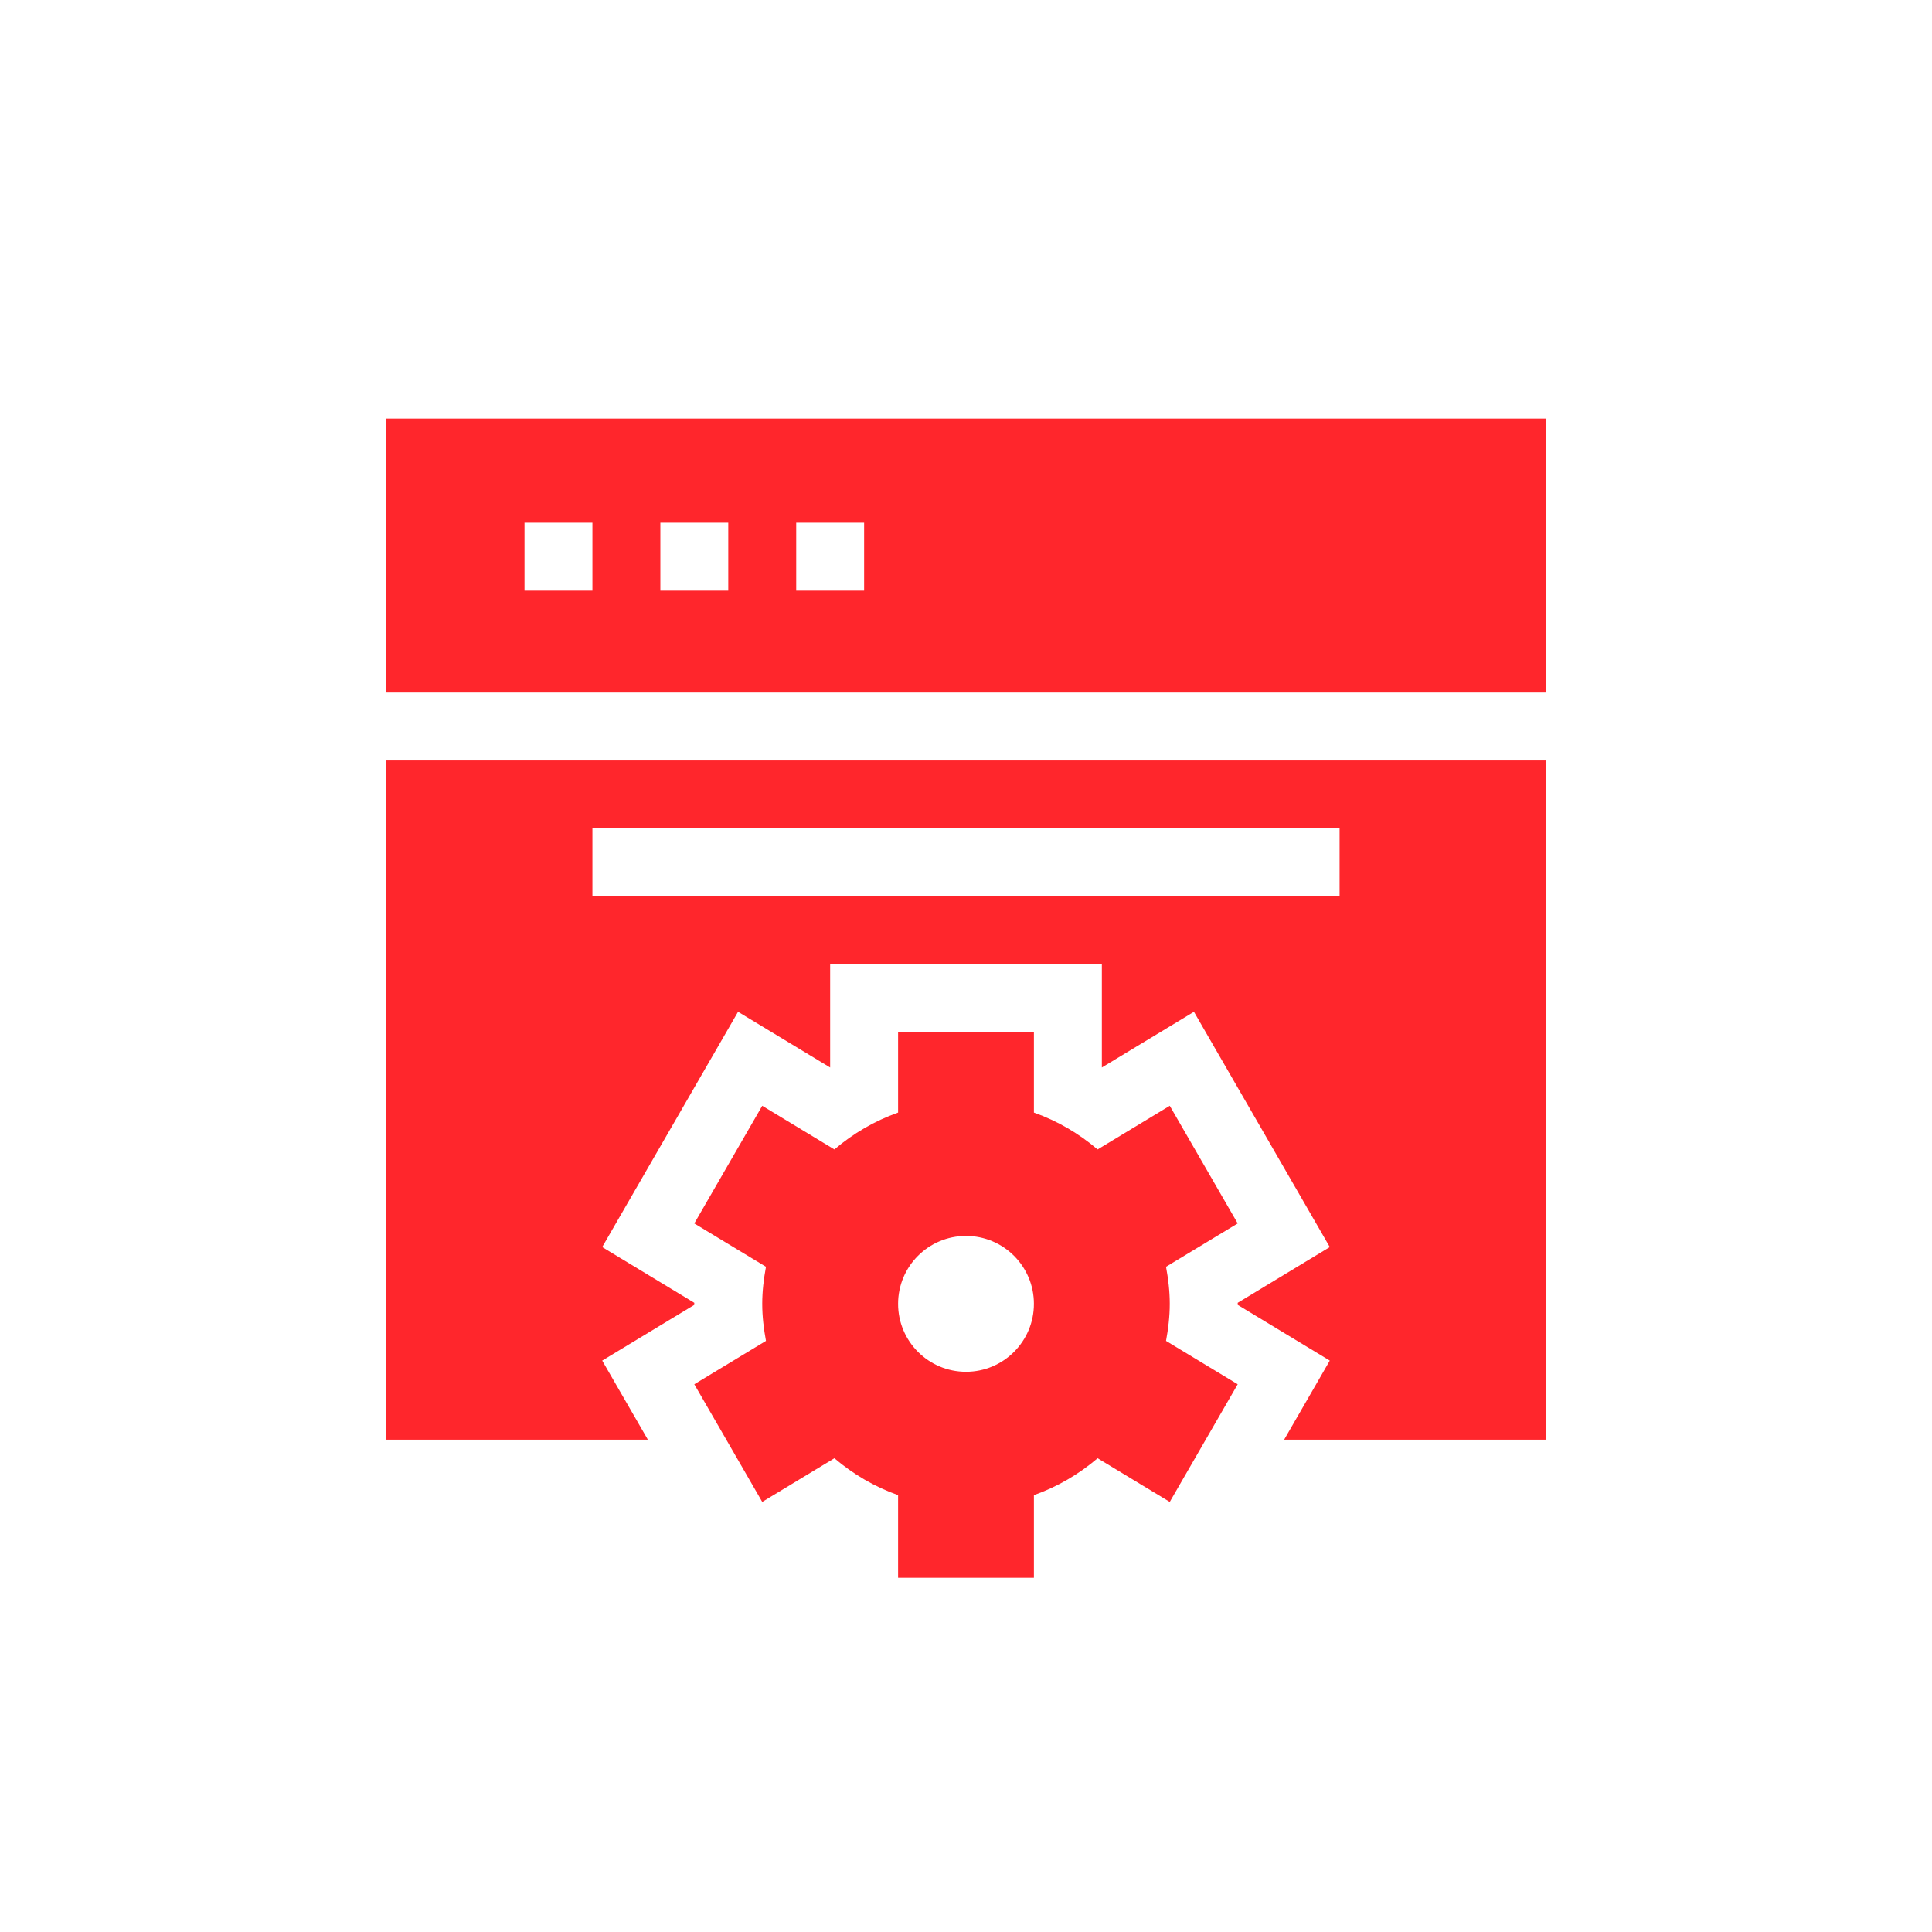
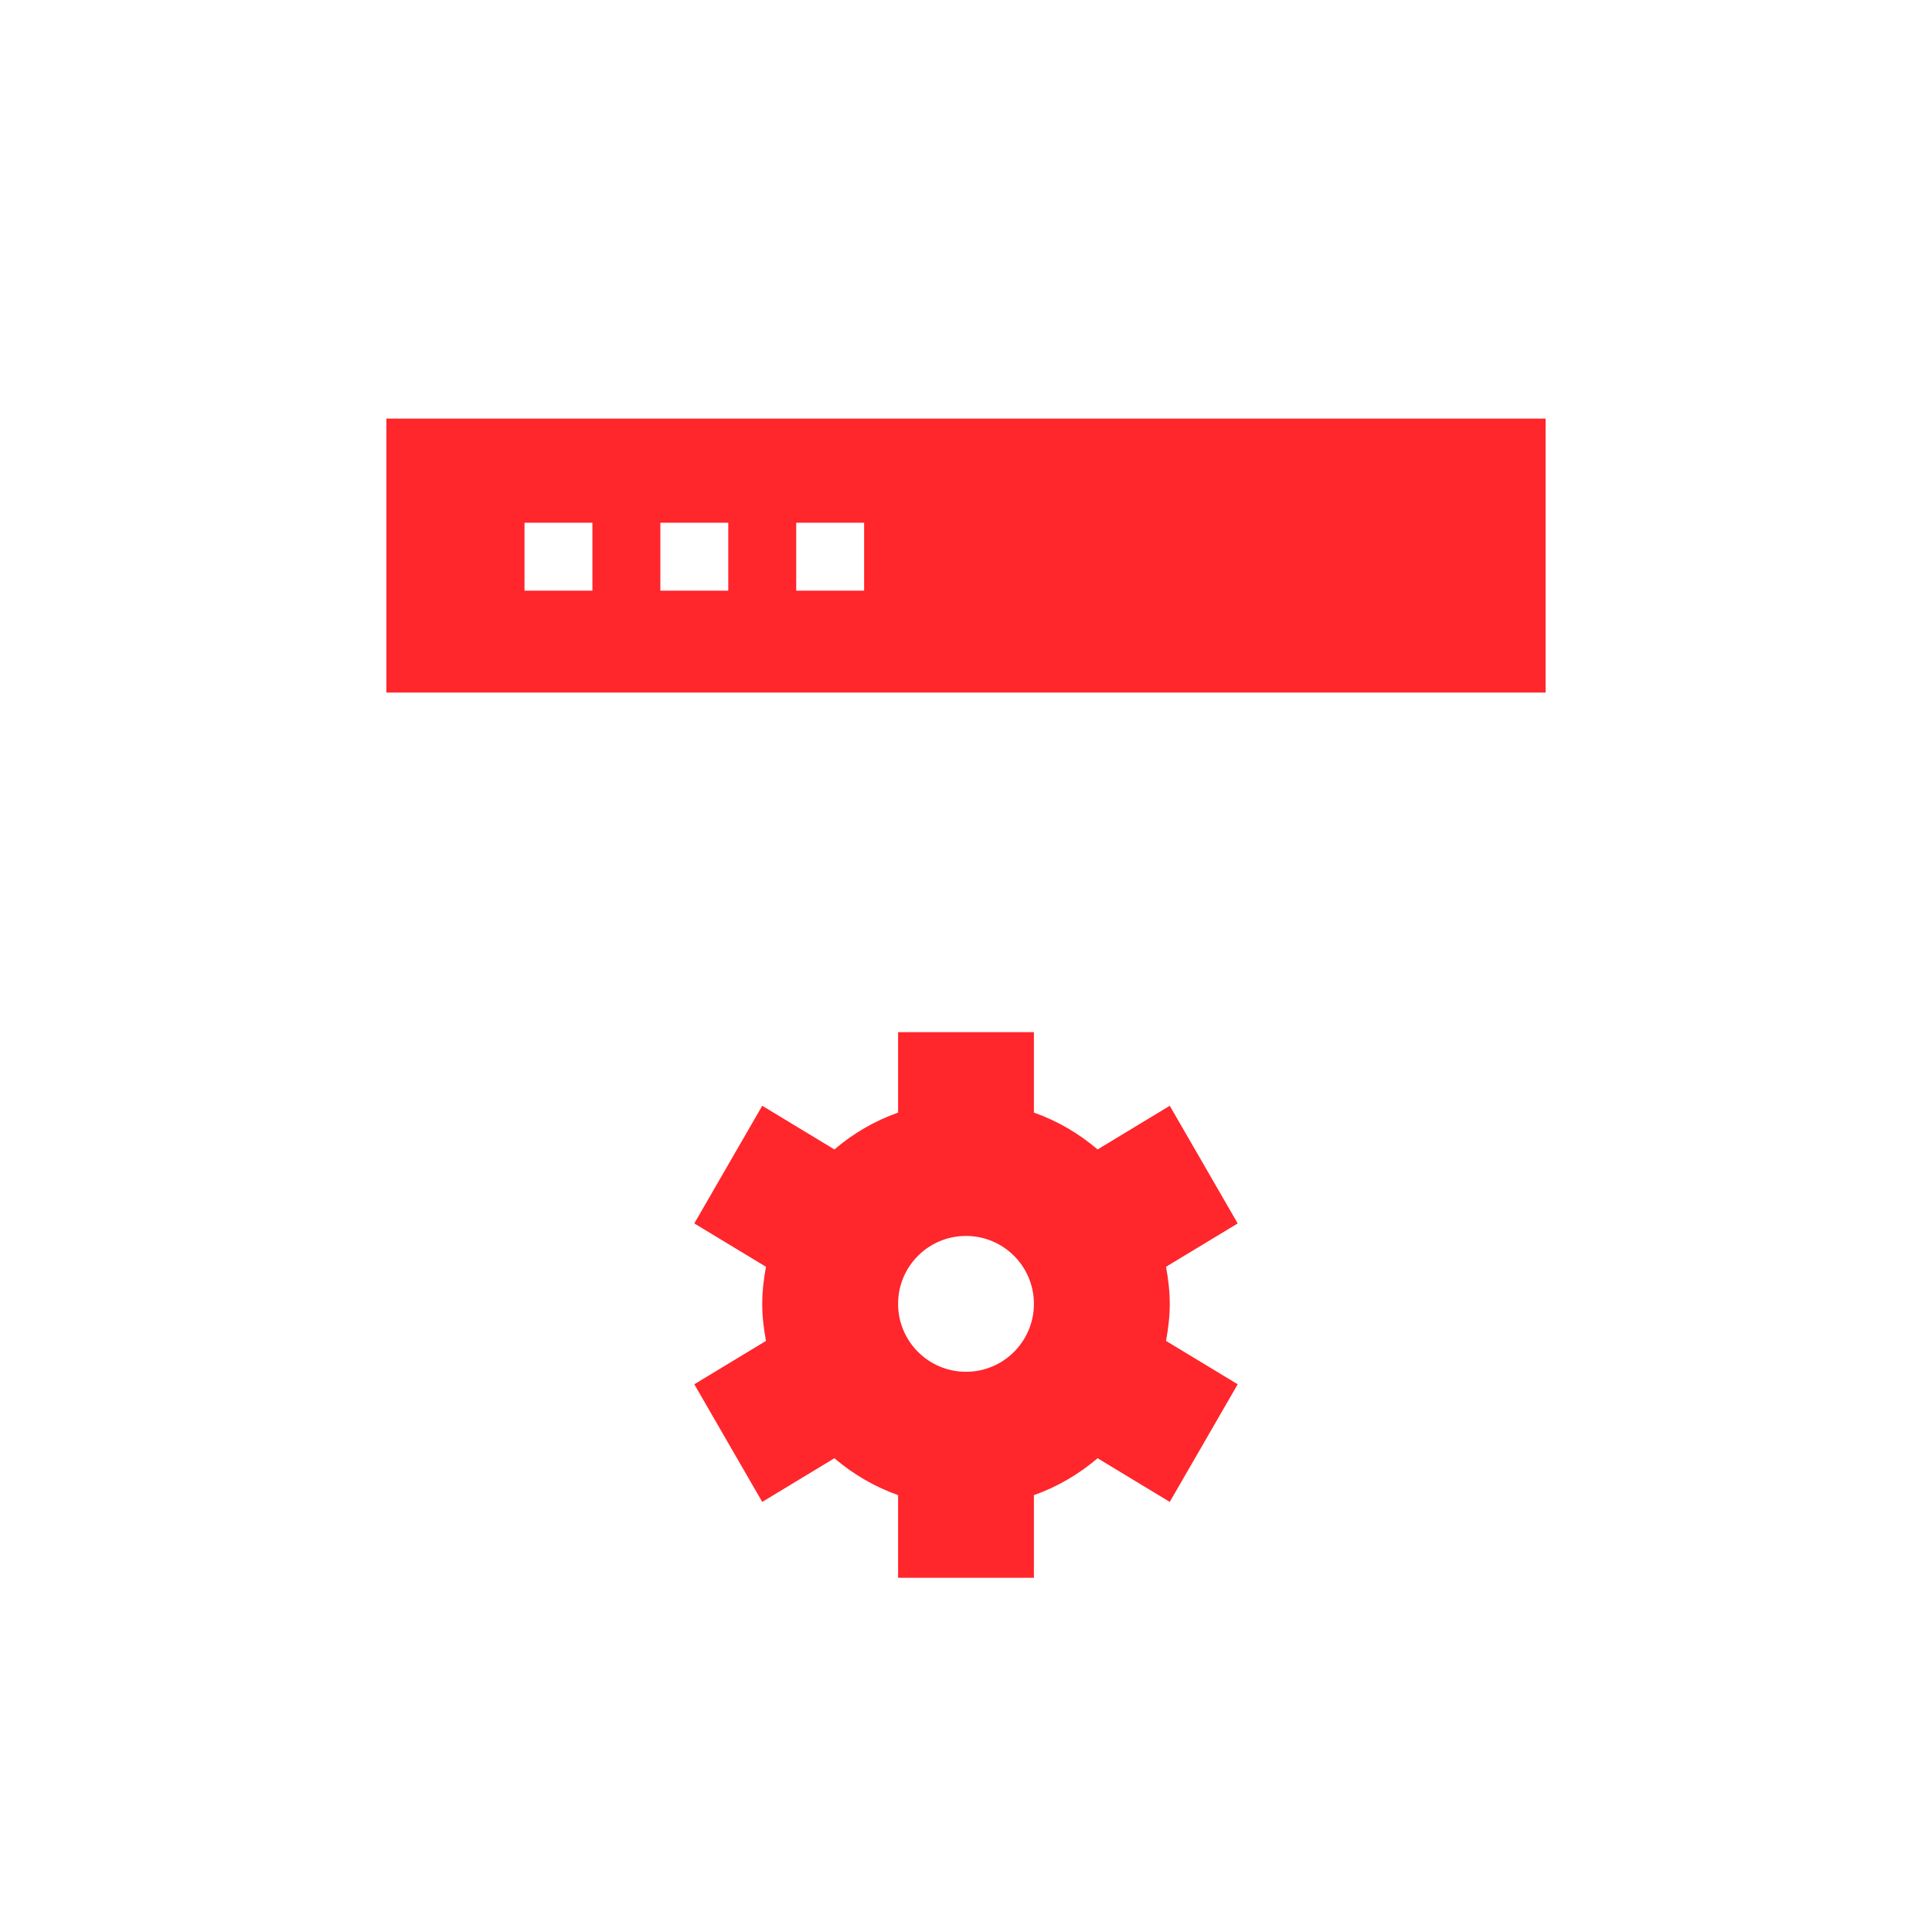
<svg xmlns="http://www.w3.org/2000/svg" width="60px" height="60px" viewBox="0 0 60 60" version="1.1">
  <title>adv-3</title>
  <desc>Created with Sketch.</desc>
  <g id="adv-3" stroke="none" stroke-width="1" fill="none" fill-rule="evenodd">
    <g id="optimization" transform="translate(12, 13)" fill="#FF262C" fill-rule="nonzero">
      <path d="M0,8.508 L36,8.508 L36,0 L0,0 L0,8.508 Z M12.727,3.234 L14.836,3.234 L14.836,5.344 L12.727,5.344 L12.727,3.234 Z M8.508,3.234 L10.617,3.234 L10.617,5.344 L8.508,5.344 L8.508,3.234 Z M4.289,3.234 L6.398,3.234 L6.398,5.344 L4.289,5.344 L4.289,3.234 Z" id="Shape" />
      <path d="M11.672,33.643 L13.913,32.287 C14.494,32.782 15.157,33.172 15.891,33.433 L15.891,36 L20.109,36 L20.109,33.433 C20.843,33.172 21.506,32.782 22.087,32.287 L24.328,33.643 L26.438,29.99 L24.212,28.643 C24.281,28.269 24.328,27.886 24.328,27.492 C24.328,27.098 24.281,26.715 24.212,26.341 L26.438,24.995 L24.328,21.341 L22.087,22.697 C21.506,22.202 20.843,21.812 20.109,21.552 L20.109,19.055 L15.891,19.055 L15.891,21.552 C15.157,21.812 14.494,22.202 13.913,22.697 L11.672,21.341 L9.562,24.995 L11.788,26.341 C11.719,26.715 11.672,27.098 11.672,27.492 C11.672,27.886 11.719,28.269 11.788,28.643 L9.562,29.99 L11.672,33.643 Z M18,25.383 C19.165,25.383 20.109,26.327 20.109,27.492 C20.109,28.657 19.165,29.602 18,29.602 C16.835,29.602 15.891,28.657 15.891,27.492 C15.891,26.327 16.835,25.383 18,25.383 Z" id="Shape" />
-       <path d="M0,31.711 L8.12,31.711 L6.702,29.255 L9.562,27.524 C9.562,27.514 9.562,27.47 9.562,27.46 L6.702,25.729 L10.921,18.422 L13.781,20.152 L13.781,16.945 L22.219,16.945 L22.219,20.152 L25.079,18.422 L29.298,25.729 L26.438,27.46 L26.438,27.524 L29.298,29.255 L27.88,31.711 L36,31.711 L36,10.617 L0,10.617 L0,31.711 Z M6.398,12.727 L29.602,12.727 L29.602,14.836 L6.398,14.836 L6.398,12.727 Z" id="Shape" />
    </g>
  </g>
</svg>